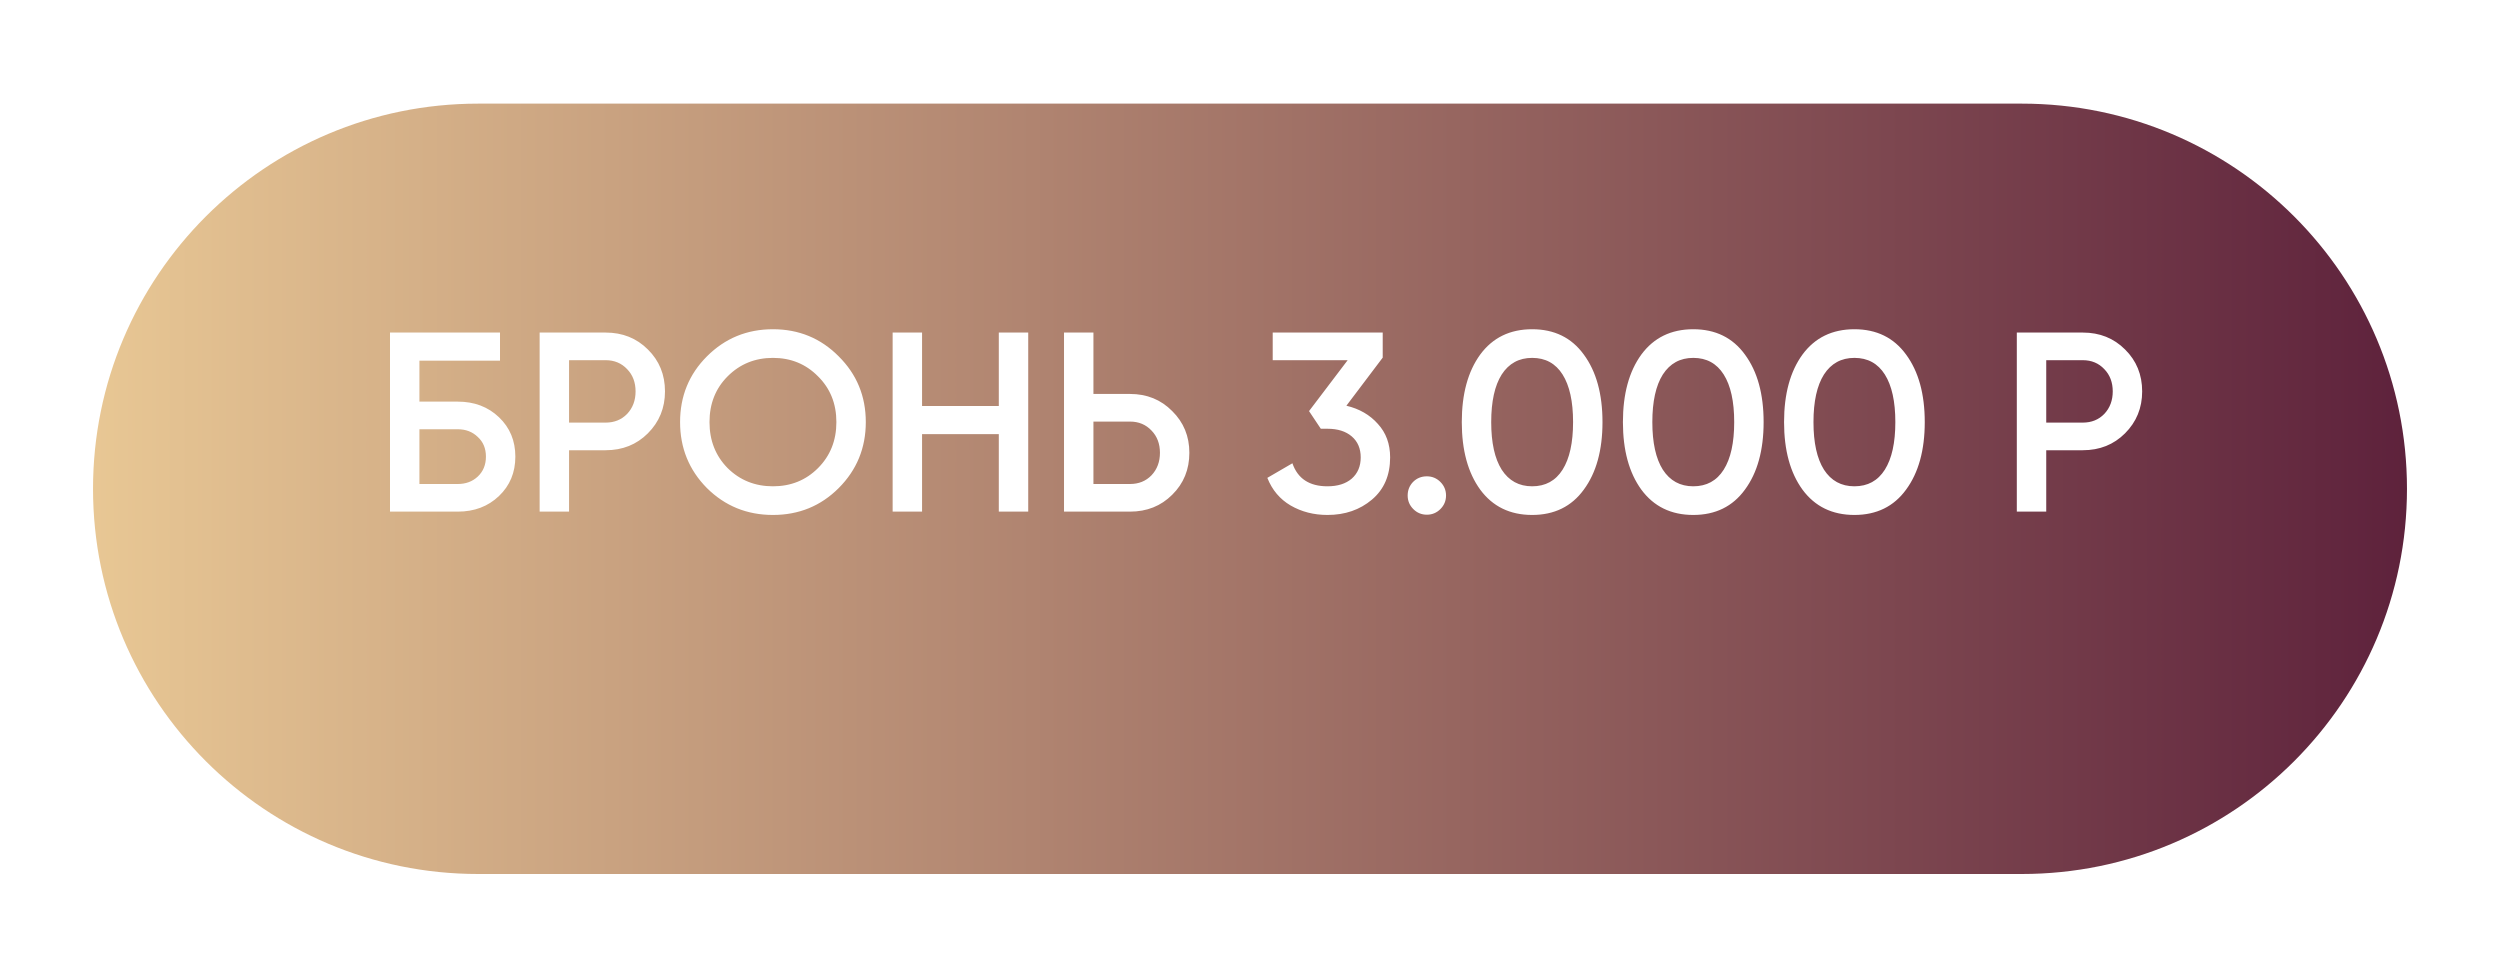
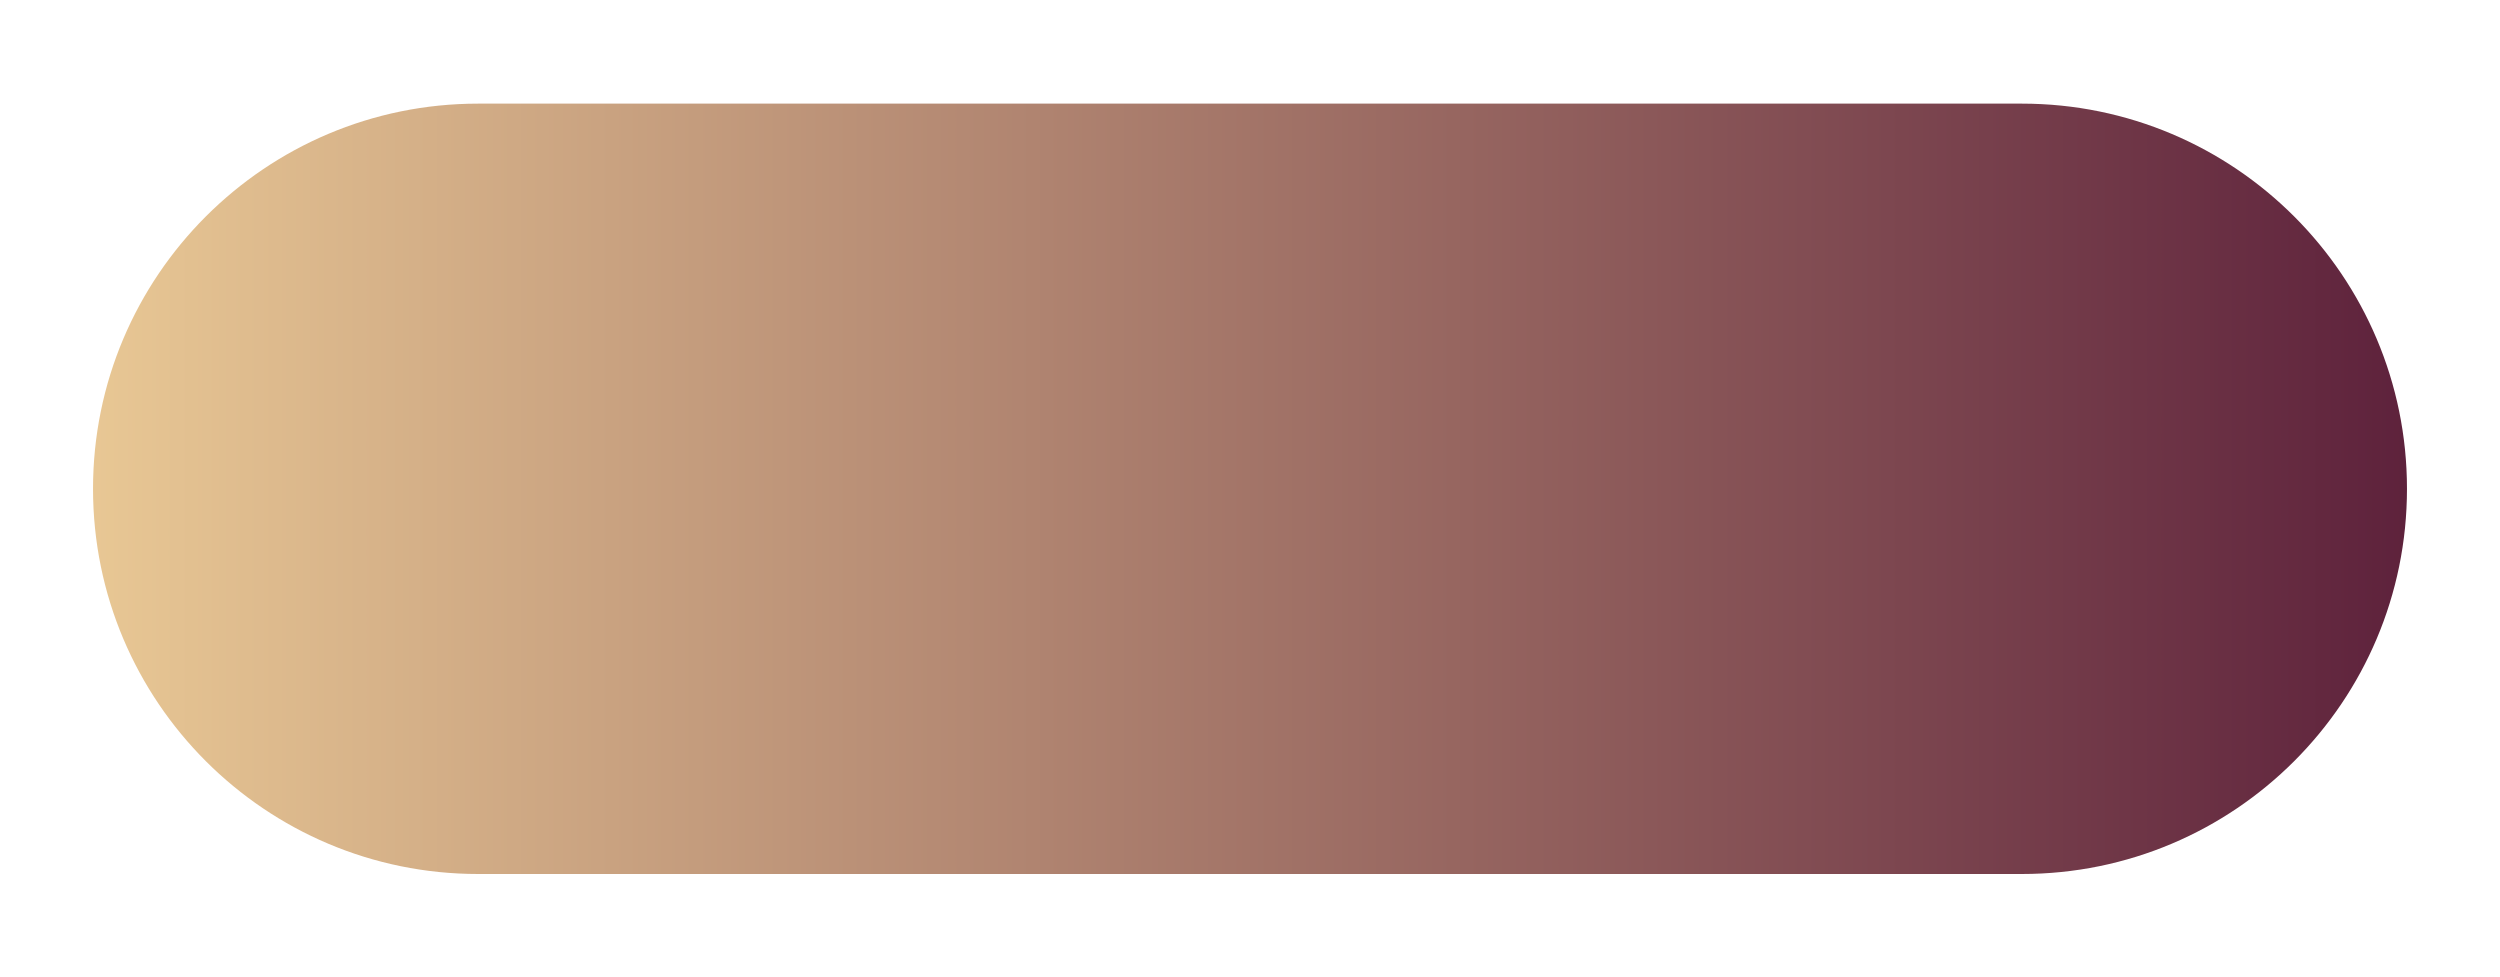
<svg xmlns="http://www.w3.org/2000/svg" width="215" height="84" viewBox="0 0 215 84" fill="none">
  <g filter="url(#filter0_d)">
    <path d="M173.874 2.912H41.126C22.831 2.912 8 17.743 8 36.038C8 54.333 22.831 69.164 41.126 69.164H173.874C192.169 69.164 207 54.333 207 36.038C207 17.743 192.169 2.912 173.874 2.912Z" fill="url(#paint0_linear)" />
  </g>
-   <path d="M39.37 34.54C40.793 34.54 41.973 34.987 42.912 35.882C43.851 36.777 44.32 37.906 44.32 39.27C44.32 40.634 43.851 41.763 42.912 42.658C41.973 43.553 40.793 44 39.37 44H33.54V28.6H43V31.02H36.07V34.54H39.37ZM39.37 41.624C40.059 41.624 40.631 41.411 41.086 40.986C41.555 40.546 41.79 39.974 41.79 39.27C41.79 38.566 41.555 38.001 41.086 37.576C40.631 37.136 40.059 36.916 39.37 36.916H36.07V41.624H39.37ZM52.085 28.6C53.537 28.6 54.747 29.084 55.715 30.052C56.698 31.02 57.189 32.223 57.189 33.66C57.189 35.083 56.698 36.285 55.715 37.268C54.747 38.236 53.537 38.72 52.085 38.72H48.939V44H46.409V28.6H52.085ZM52.085 36.344C52.833 36.344 53.449 36.095 53.933 35.596C54.417 35.083 54.659 34.437 54.659 33.66C54.659 32.883 54.417 32.245 53.933 31.746C53.449 31.233 52.833 30.976 52.085 30.976H48.939V36.344H52.085ZM72.127 41.976C70.587 43.516 68.702 44.286 66.473 44.286C64.243 44.286 62.352 43.516 60.797 41.976C59.257 40.421 58.487 38.529 58.487 36.3C58.487 34.071 59.257 32.186 60.797 30.646C62.352 29.091 64.243 28.314 66.473 28.314C68.702 28.314 70.587 29.091 72.127 30.646C73.681 32.186 74.459 34.071 74.459 36.3C74.459 38.529 73.681 40.421 72.127 41.976ZM62.579 40.26C63.635 41.301 64.933 41.822 66.473 41.822C68.013 41.822 69.303 41.301 70.345 40.26C71.401 39.204 71.929 37.884 71.929 36.3C71.929 34.716 71.401 33.403 70.345 32.362C69.303 31.306 68.013 30.778 66.473 30.778C64.933 30.778 63.635 31.306 62.579 32.362C61.538 33.403 61.017 34.716 61.017 36.3C61.017 37.884 61.538 39.204 62.579 40.26ZM85.897 28.6H88.427V44H85.897V37.334H79.297V44H76.767V28.6H79.297V34.914H85.897V28.6ZM97.181 33.88C98.633 33.88 99.843 34.371 100.811 35.354C101.794 36.322 102.285 37.517 102.285 38.94C102.285 40.377 101.794 41.58 100.811 42.548C99.843 43.516 98.633 44 97.181 44H91.505V28.6H94.035V33.88H97.181ZM97.181 41.624C97.929 41.624 98.545 41.375 99.029 40.876C99.513 40.363 99.755 39.717 99.755 38.94C99.755 38.163 99.513 37.525 99.029 37.026C98.545 36.513 97.929 36.256 97.181 36.256H94.035V41.624H97.181ZM115.789 34.892C116.904 35.156 117.806 35.677 118.495 36.454C119.199 37.217 119.551 38.177 119.551 39.336C119.551 40.876 119.031 42.086 117.989 42.966C116.948 43.846 115.672 44.286 114.161 44.286C112.988 44.286 111.932 44.015 110.993 43.472C110.069 42.929 109.402 42.137 108.991 41.096L111.147 39.842C111.602 41.162 112.607 41.822 114.161 41.822C115.041 41.822 115.738 41.602 116.251 41.162C116.765 40.707 117.021 40.099 117.021 39.336C117.021 38.573 116.765 37.972 116.251 37.532C115.738 37.092 115.041 36.872 114.161 36.872H113.589L112.577 35.354L115.899 30.976H109.453V28.6H118.913V30.756L115.789 34.892ZM123.875 43.78C123.552 44.103 123.163 44.264 122.709 44.264C122.254 44.264 121.865 44.103 121.543 43.78C121.22 43.457 121.059 43.069 121.059 42.614C121.059 42.159 121.213 41.771 121.521 41.448C121.843 41.125 122.239 40.964 122.709 40.964C123.163 40.964 123.552 41.125 123.875 41.448C124.197 41.771 124.359 42.159 124.359 42.614C124.359 43.069 124.197 43.457 123.875 43.78ZM136.208 42.108C135.152 43.56 133.671 44.286 131.764 44.286C129.857 44.286 128.369 43.56 127.298 42.108C126.242 40.656 125.714 38.72 125.714 36.3C125.714 33.88 126.242 31.944 127.298 30.492C128.369 29.04 129.857 28.314 131.764 28.314C133.671 28.314 135.152 29.04 136.208 30.492C137.279 31.944 137.814 33.88 137.814 36.3C137.814 38.72 137.279 40.656 136.208 42.108ZM131.764 41.822C132.908 41.822 133.781 41.345 134.382 40.392C134.983 39.439 135.284 38.075 135.284 36.3C135.284 34.525 134.983 33.161 134.382 32.208C133.781 31.255 132.908 30.778 131.764 30.778C130.635 30.778 129.762 31.255 129.146 32.208C128.545 33.161 128.244 34.525 128.244 36.3C128.244 38.075 128.545 39.439 129.146 40.392C129.762 41.345 130.635 41.822 131.764 41.822ZM150.065 42.108C149.009 43.56 147.528 44.286 145.621 44.286C143.715 44.286 142.226 43.56 141.155 42.108C140.099 40.656 139.571 38.72 139.571 36.3C139.571 33.88 140.099 31.944 141.155 30.492C142.226 29.04 143.715 28.314 145.621 28.314C147.528 28.314 149.009 29.04 150.065 30.492C151.136 31.944 151.671 33.88 151.671 36.3C151.671 38.72 151.136 40.656 150.065 42.108ZM145.621 41.822C146.765 41.822 147.638 41.345 148.239 40.392C148.841 39.439 149.141 38.075 149.141 36.3C149.141 34.525 148.841 33.161 148.239 32.208C147.638 31.255 146.765 30.778 145.621 30.778C144.492 30.778 143.619 31.255 143.003 32.208C142.402 33.161 142.101 34.525 142.101 36.3C142.101 38.075 142.402 39.439 143.003 40.392C143.619 41.345 144.492 41.822 145.621 41.822ZM163.923 42.108C162.867 43.56 161.385 44.286 159.479 44.286C157.572 44.286 156.083 43.56 155.013 42.108C153.957 40.656 153.429 38.72 153.429 36.3C153.429 33.88 153.957 31.944 155.013 30.492C156.083 29.04 157.572 28.314 159.479 28.314C161.385 28.314 162.867 29.04 163.923 30.492C164.993 31.944 165.529 33.88 165.529 36.3C165.529 38.72 164.993 40.656 163.923 42.108ZM159.479 41.822C160.623 41.822 161.495 41.345 162.097 40.392C162.698 39.439 162.999 38.075 162.999 36.3C162.999 34.525 162.698 33.161 162.097 32.208C161.495 31.255 160.623 30.778 159.479 30.778C158.349 30.778 157.477 31.255 156.861 32.208C156.259 33.161 155.959 34.525 155.959 36.3C155.959 38.075 156.259 39.439 156.861 40.392C157.477 41.345 158.349 41.822 159.479 41.822ZM179.122 28.6C180.574 28.6 181.784 29.084 182.752 30.052C183.735 31.02 184.226 32.223 184.226 33.66C184.226 35.083 183.735 36.285 182.752 37.268C181.784 38.236 180.574 38.72 179.122 38.72H175.976V44H173.446V28.6H179.122ZM179.122 36.344C179.87 36.344 180.486 36.095 180.97 35.596C181.454 35.083 181.696 34.437 181.696 33.66C181.696 32.883 181.454 32.245 180.97 31.746C180.486 31.233 179.87 30.976 179.122 30.976H175.976V36.344H179.122Z" fill="white" />
  <defs>
    <filter id="filter0_d" x="0" y="0.912" width="215" height="82.252" filterUnits="userSpaceOnUse" color-interpolation-filters="sRGB">
      <feFlood flood-opacity="0" result="BackgroundImageFix" />
      <feColorMatrix in="SourceAlpha" type="matrix" values="0 0 0 0 0 0 0 0 0 0 0 0 0 0 0 0 0 0 127 0" />
      <feOffset dy="6" />
      <feGaussianBlur stdDeviation="4" />
      <feColorMatrix type="matrix" values="0 0 0 0 0 0 0 0 0 0 0 0 0 0 0 0 0 0 0.25 0" />
      <feBlend mode="normal" in2="BackgroundImageFix" result="effect1_dropShadow" />
      <feBlend mode="normal" in="SourceGraphic" in2="effect1_dropShadow" result="shape" />
    </filter>
    <linearGradient id="paint0_linear" x1="8" y1="36.04" x2="206.989" y2="36.04" gradientUnits="userSpaceOnUse">
      <stop stop-color="#E8C794" />
      <stop offset="1" stop-color="#5E223C" />
    </linearGradient>
  </defs>
</svg>